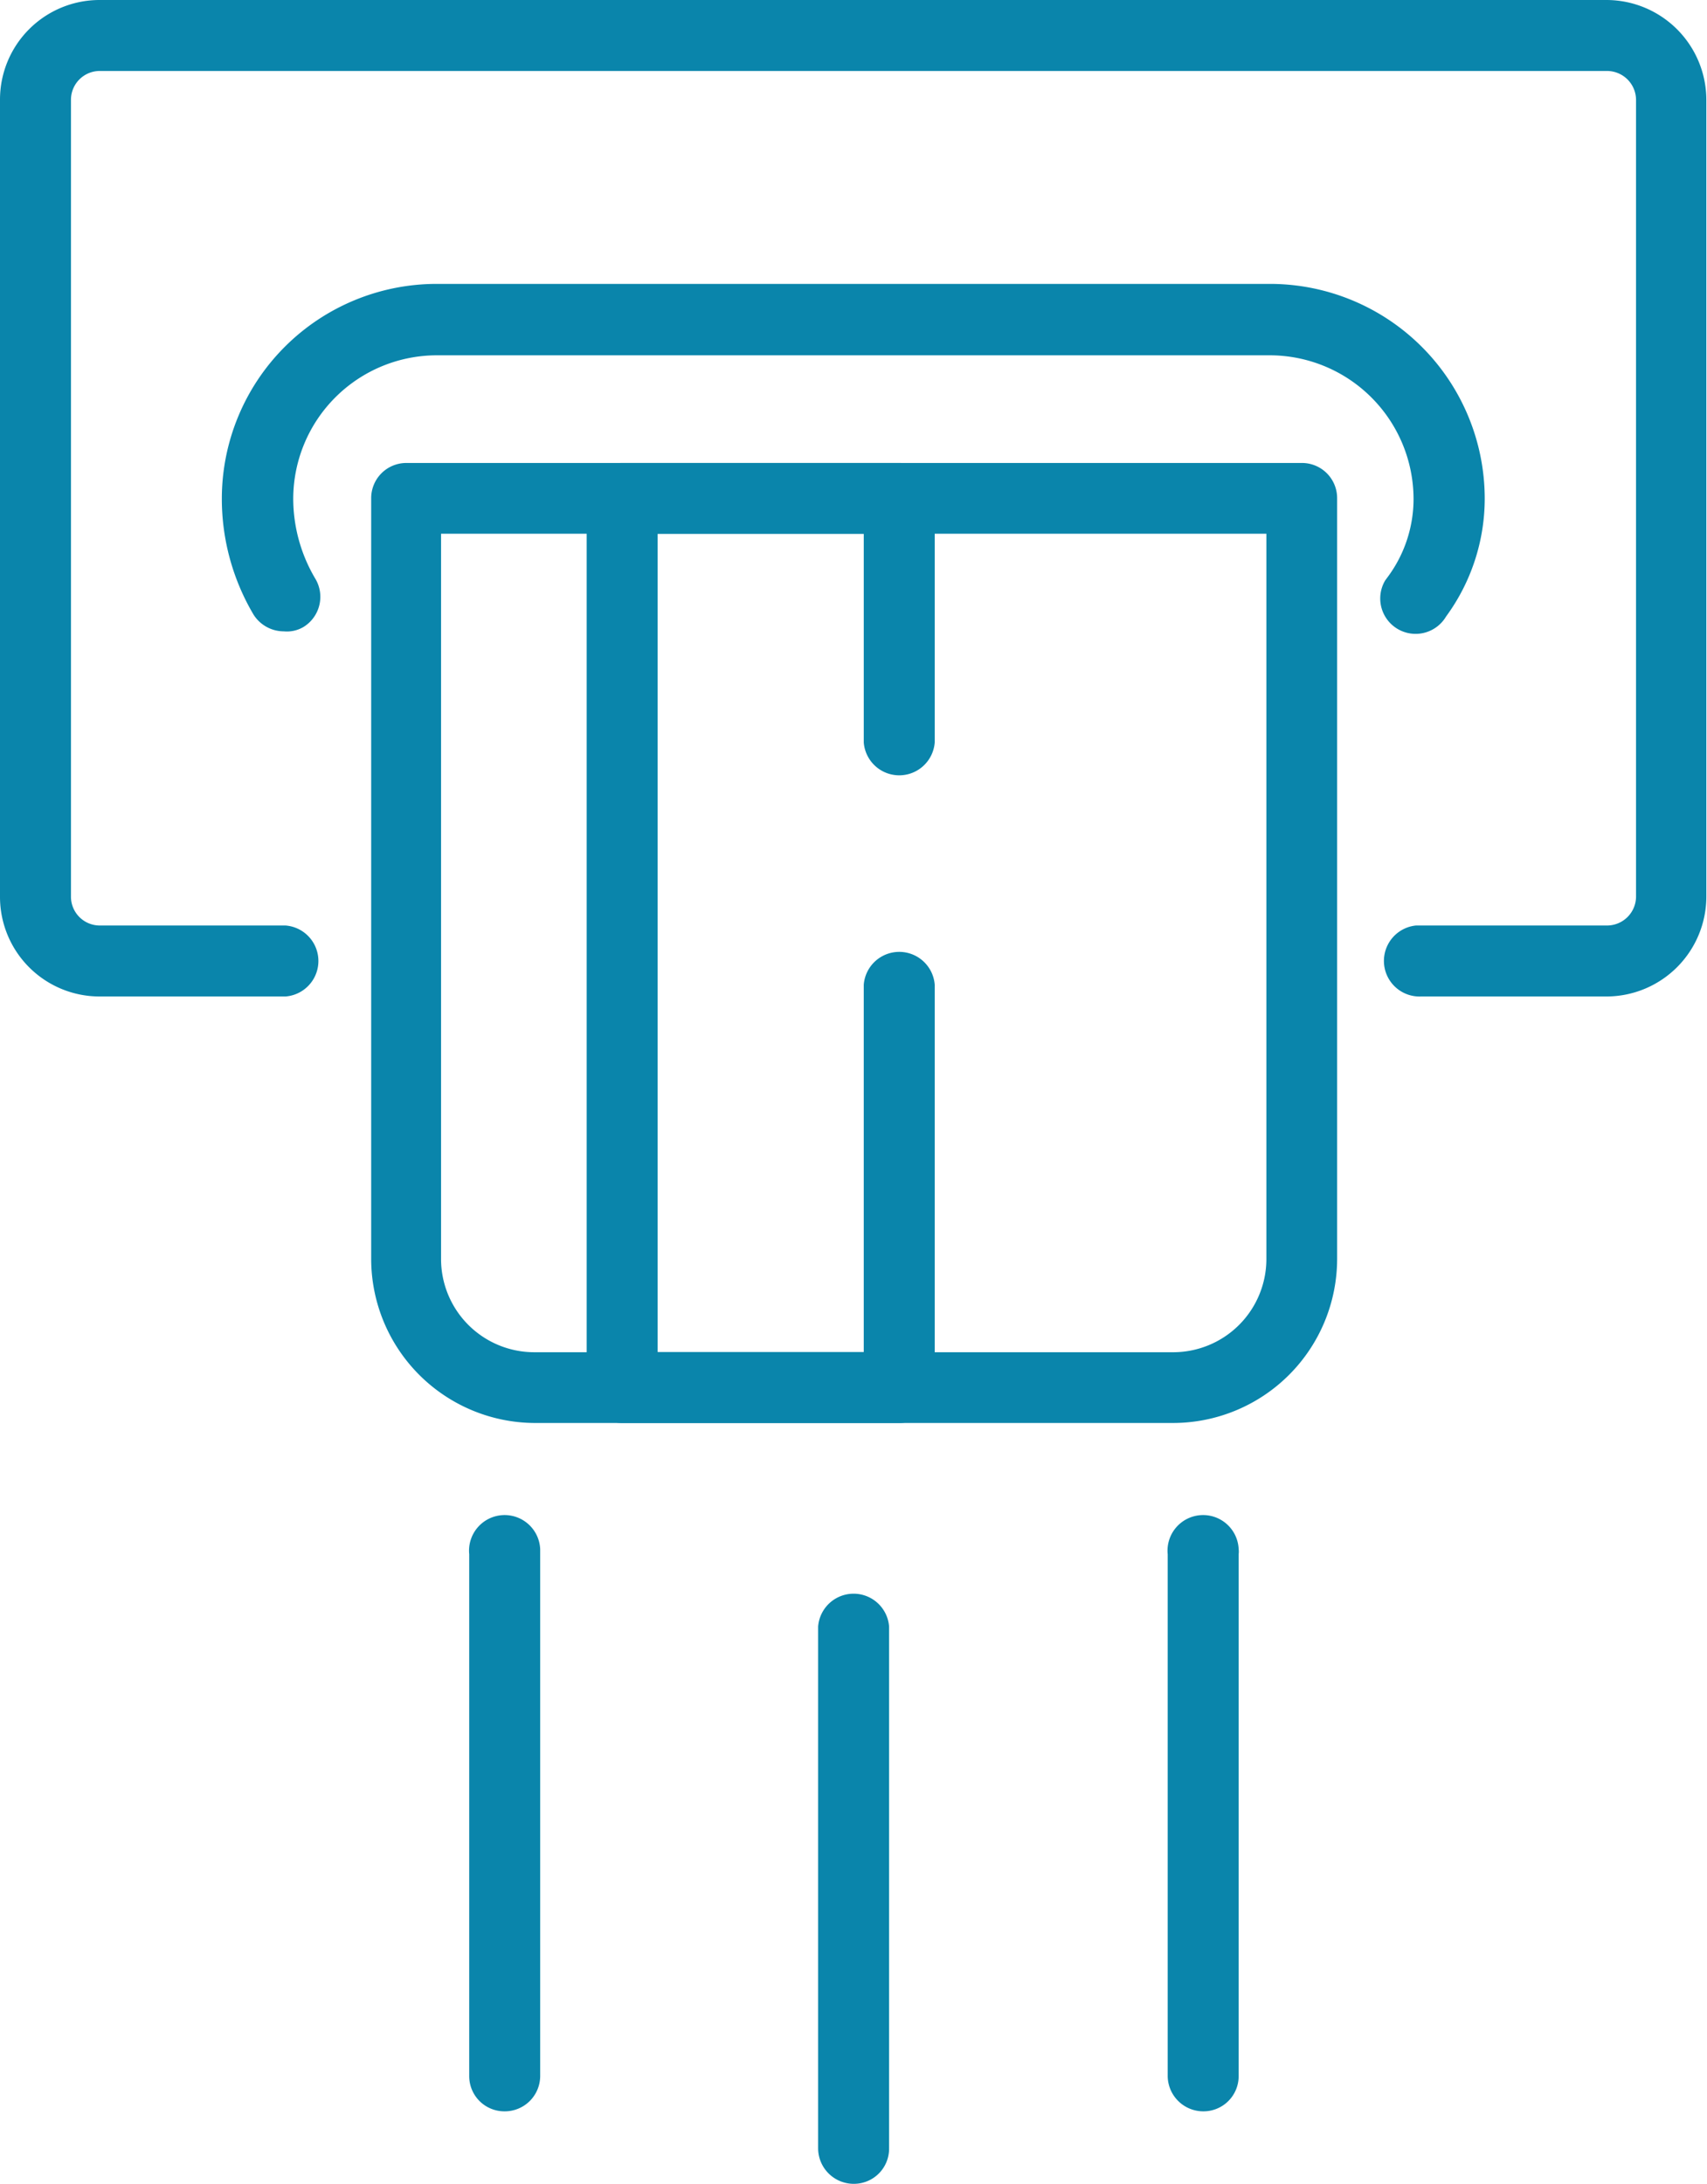
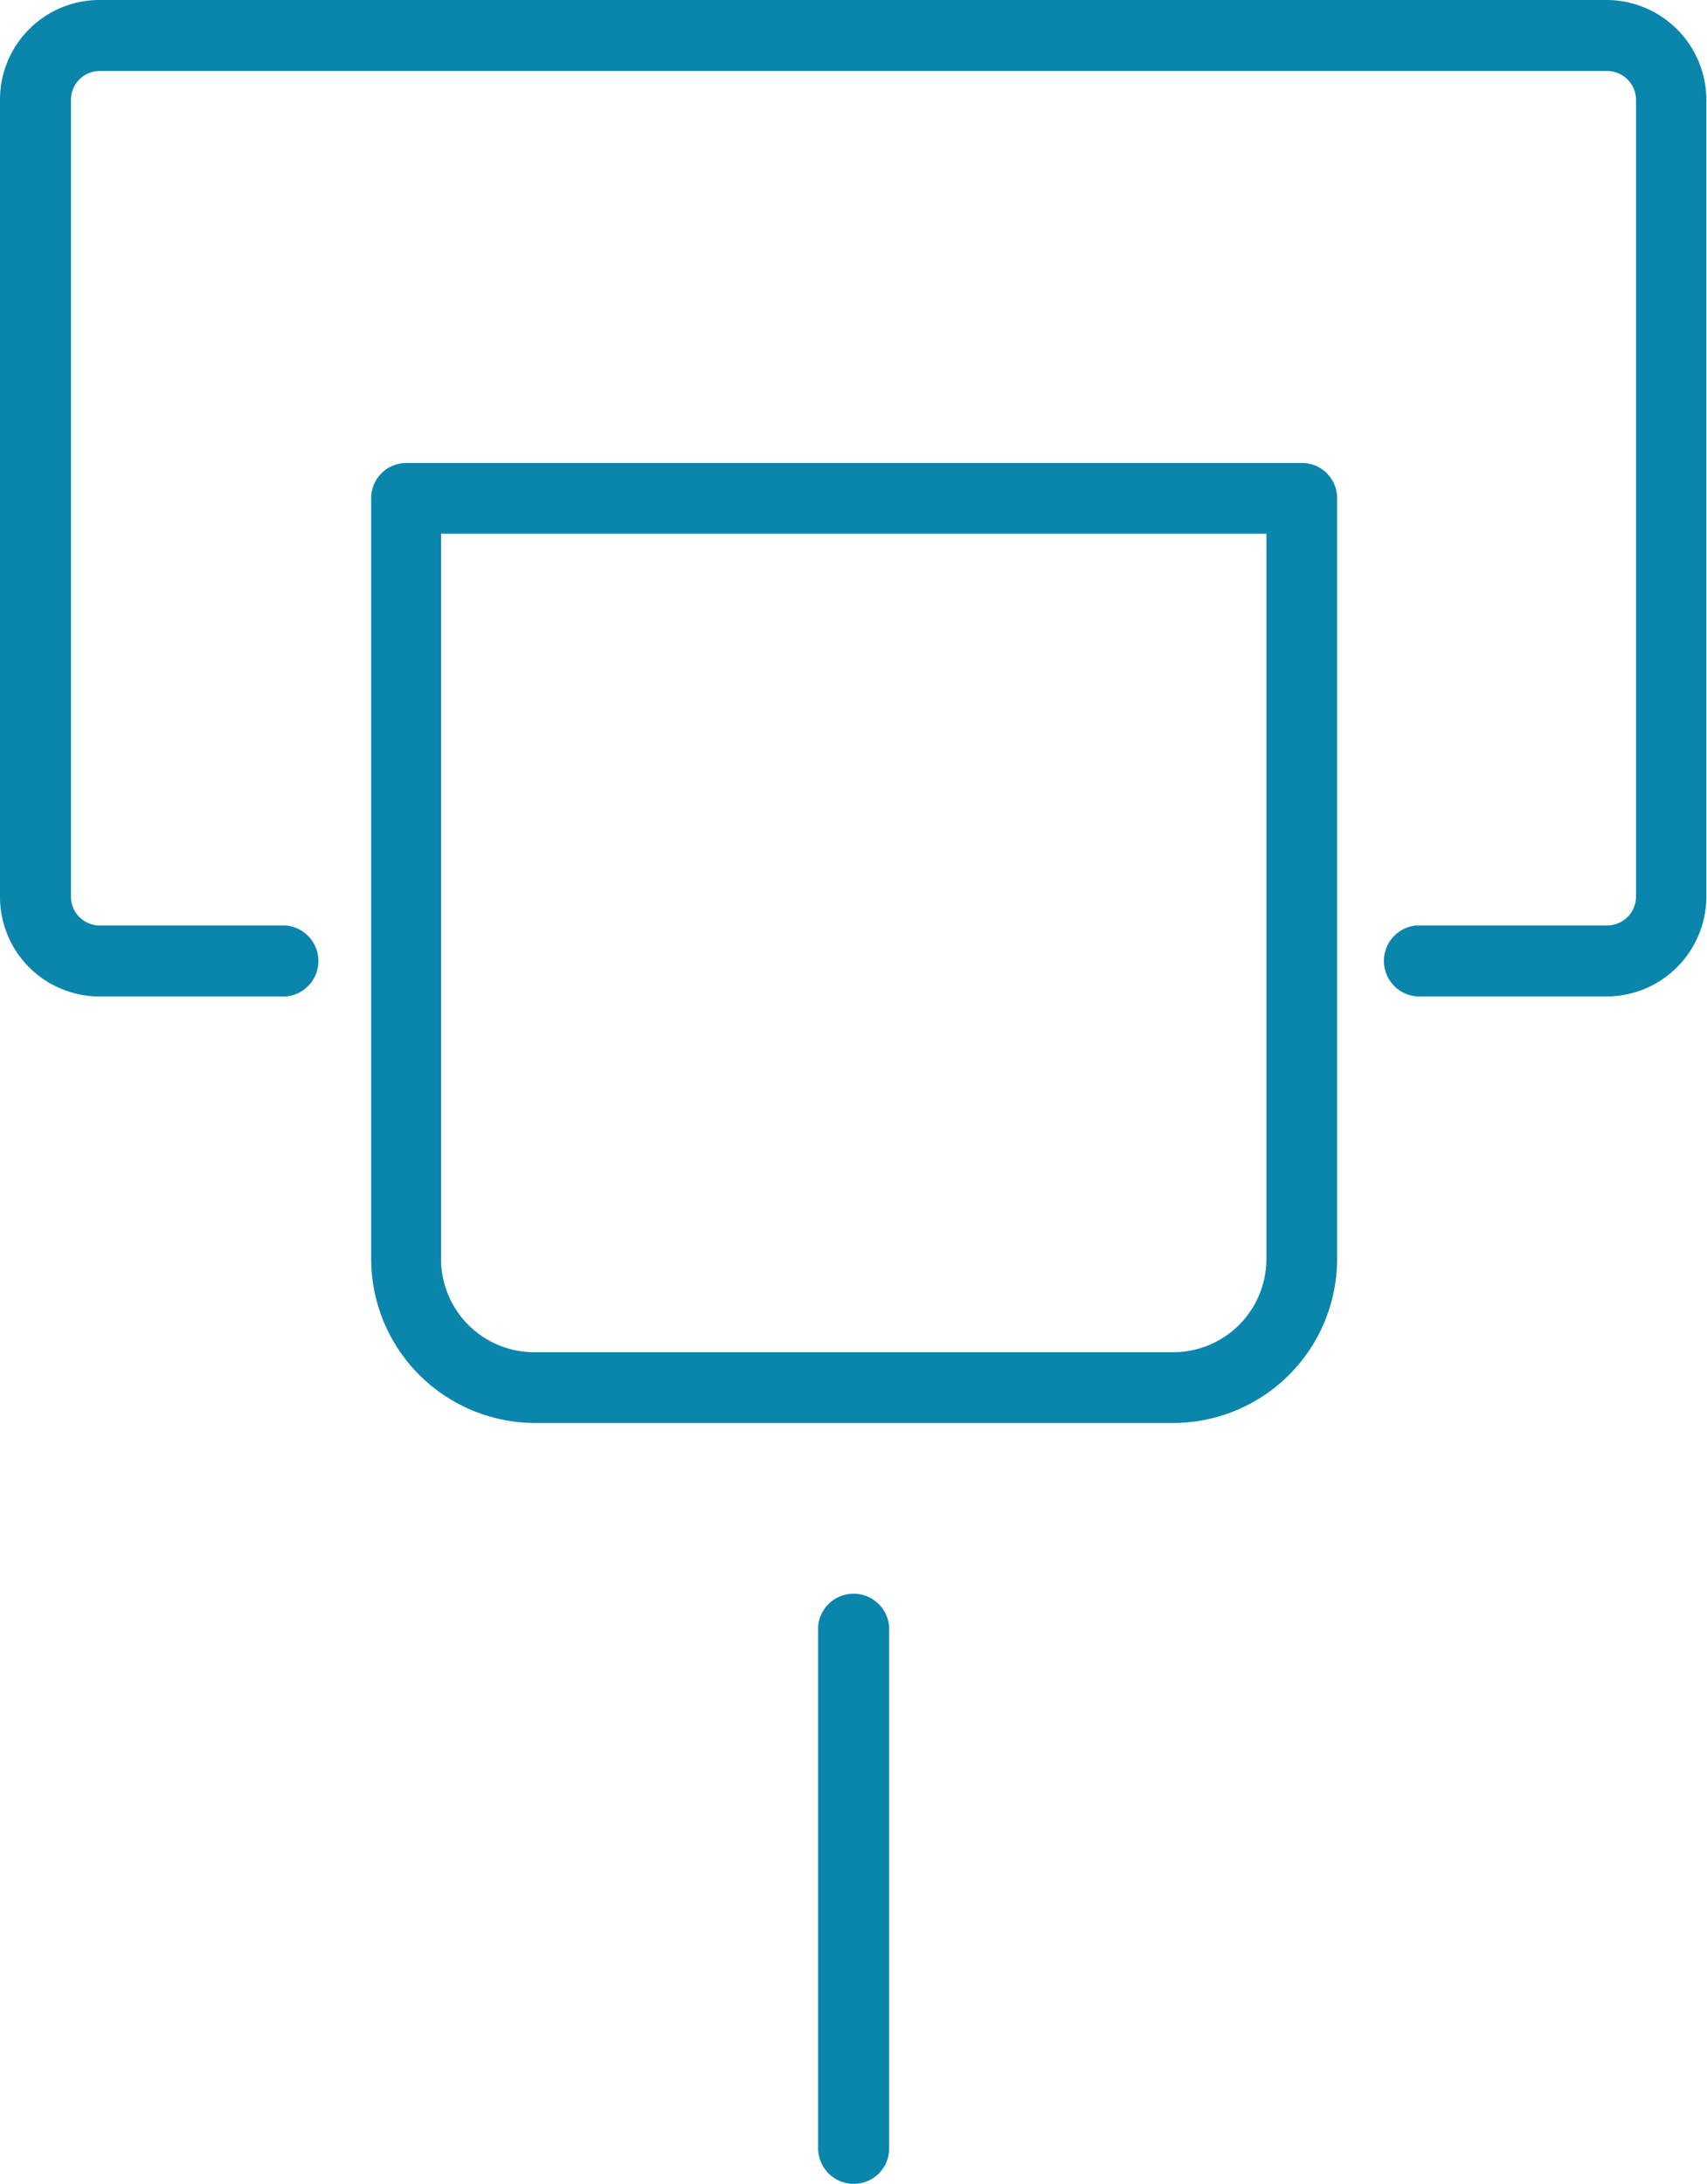
<svg xmlns="http://www.w3.org/2000/svg" viewBox="0 0 78.18 100">
  <defs>
    <style>.cls-1{fill:#0a85ab;}</style>
  </defs>
  <title>g-01</title>
  <g id="Layer_2" data-name="Layer 2">
    <g id="Layer_1-2" data-name="Layer 1">
      <path class="cls-1" d="M73.6,45.63H65.09a1.63,1.63,0,0,1-.24-3.25H73.6a1.33,1.33,0,0,0,1.33-1.31V4.57A1.33,1.33,0,0,0,73.6,3.25h-69A1.32,1.32,0,0,0,3.25,4.57v36.5a1.32,1.32,0,0,0,1.32,1.31h8.51a1.63,1.63,0,0,1,0,3.25H4.57A4.56,4.56,0,0,1,0,41.07V4.57A4.56,4.56,0,0,1,4.57,0h69a4.58,4.58,0,0,1,4.58,4.57v36.5A4.58,4.58,0,0,1,73.6,45.63Z" />
-       <path class="cls-1" d="M13,28.91a1.64,1.64,0,0,1-1.39-.77,10.41,10.41,0,0,1-1.45-5.31A9.84,9.84,0,0,1,20,13H58.21A9.84,9.84,0,0,1,68,22.83a9.14,9.14,0,0,1-1.77,5.4,1.62,1.62,0,1,1-2.79-1.65l.14-.19a6,6,0,0,0,1.16-3.54,6.59,6.59,0,0,0-6.58-6.58H20a6.58,6.58,0,0,0-6.57,6.58,7.2,7.2,0,0,0,1,3.63,1.62,1.62,0,0,1-.53,2.23h0A1.49,1.49,0,0,1,13,28.91Z" />
      <path class="cls-1" d="M53.73,65.16H24.46A7.52,7.52,0,0,1,17,57.64V22.82a1.61,1.61,0,0,1,1.62-1.62H59.62a1.61,1.61,0,0,1,1.62,1.62h0V57.64A7.52,7.52,0,0,1,53.73,65.16ZM20.2,24.44V57.65a4.27,4.27,0,0,0,4.26,4.27H53.73A4.27,4.27,0,0,0,58,57.65h0V24.44Z" />
-       <path class="cls-1" d="M41.19,65.16H28.49a1.62,1.62,0,0,1-1.62-1.62h0V22.82a1.61,1.61,0,0,1,1.62-1.62h12.7a1.62,1.62,0,0,1,1.62,1.62h0V34a1.63,1.63,0,0,1-3.25,0V24.44H30.12V61.91h9.44V45.09a1.63,1.63,0,0,1,3.25,0v18.4a1.63,1.63,0,0,1-1.58,1.67Z" />
      <path class="cls-1" d="M39.1,100a1.63,1.63,0,0,1-1.63-1.63h0V74.48a1.63,1.63,0,0,1,3.25,0V98.37A1.61,1.61,0,0,1,39.11,100Z" />
-       <path class="cls-1" d="M55.11,96.68a1.63,1.63,0,0,1-1.63-1.61h0V71.17a1.63,1.63,0,1,1,3.25-.24,1,1,0,0,1,0,.24V95.06A1.61,1.61,0,0,1,55.11,96.68Z" />
-       <path class="cls-1" d="M23.12,96.68a1.61,1.61,0,0,1-1.63-1.61h0V71.17a1.63,1.63,0,1,1,3.25-.24V95.06A1.62,1.62,0,0,1,23.12,96.68Z" />
    </g>
  </g>
</svg>